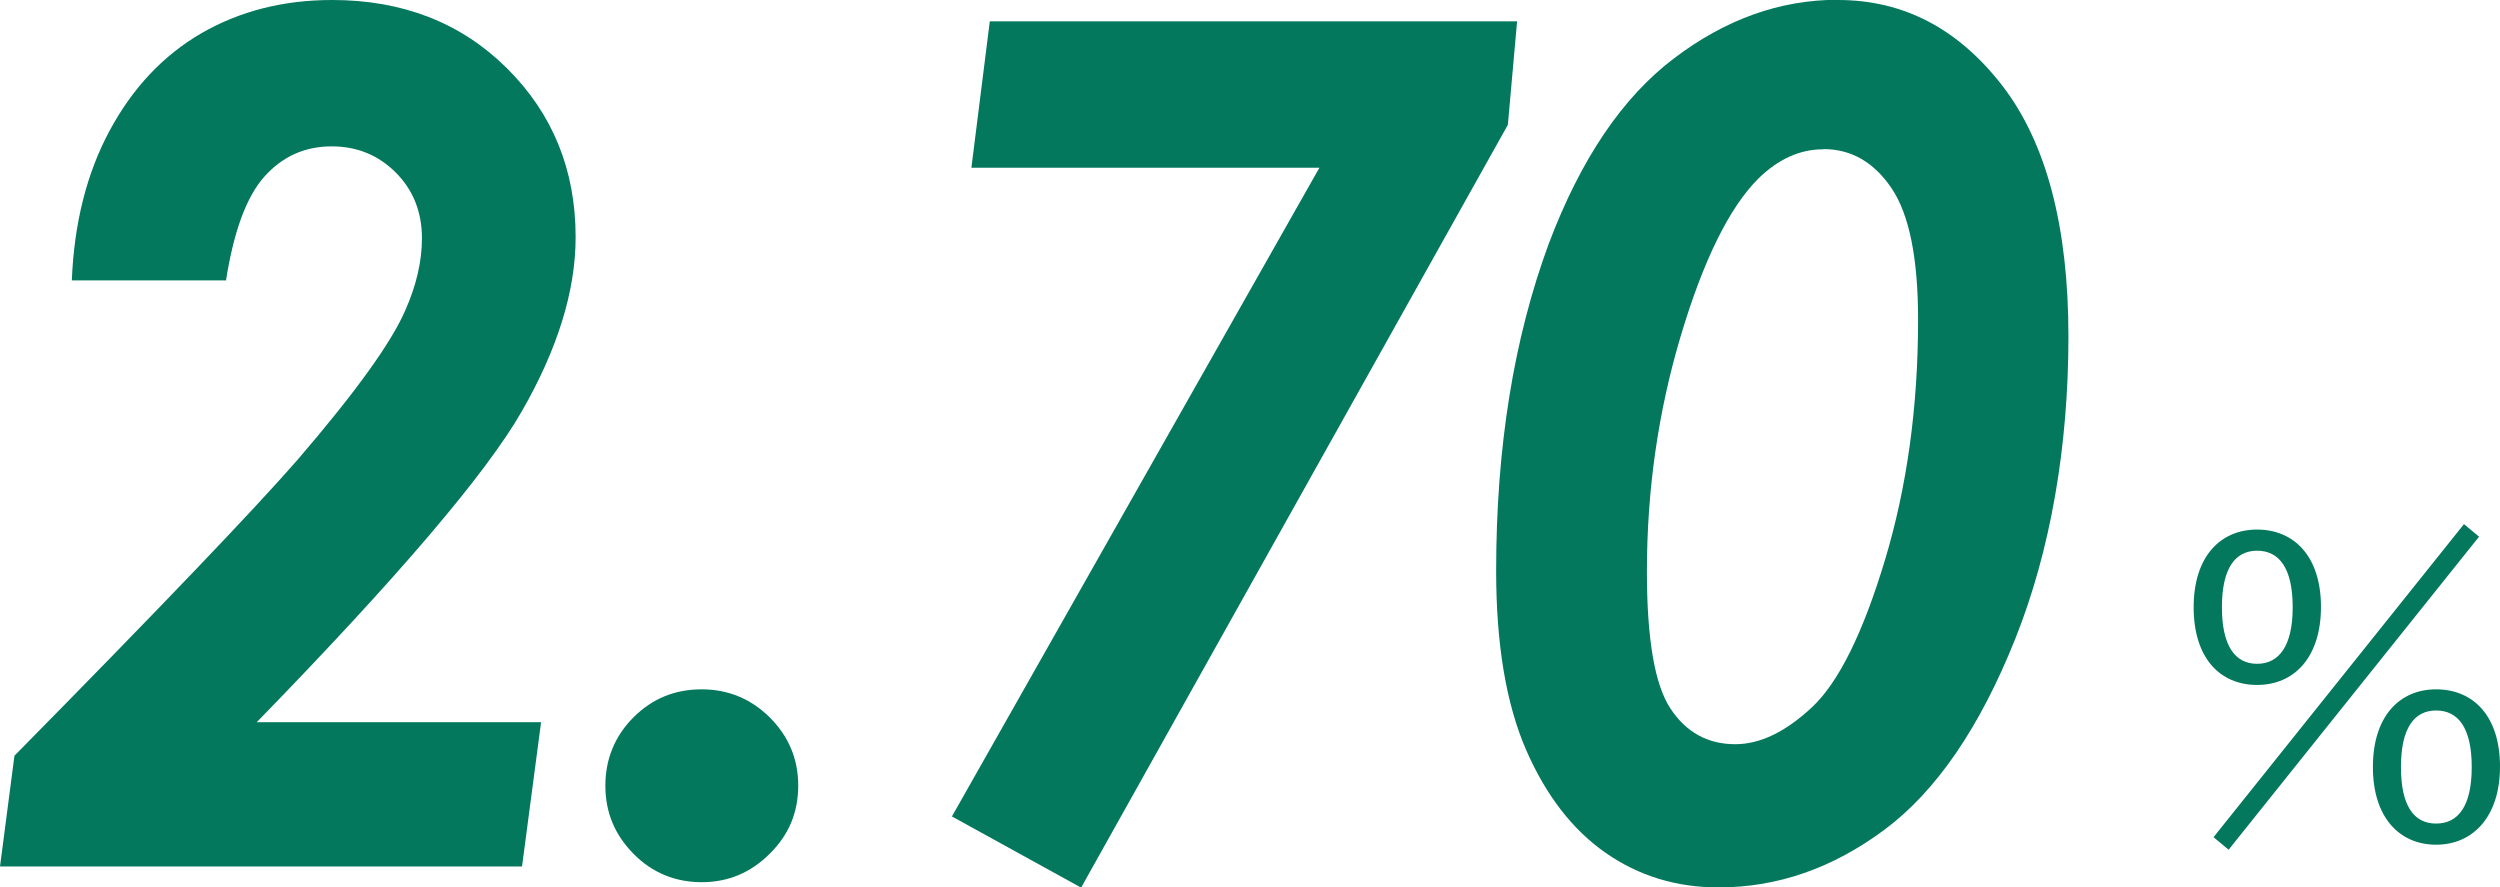
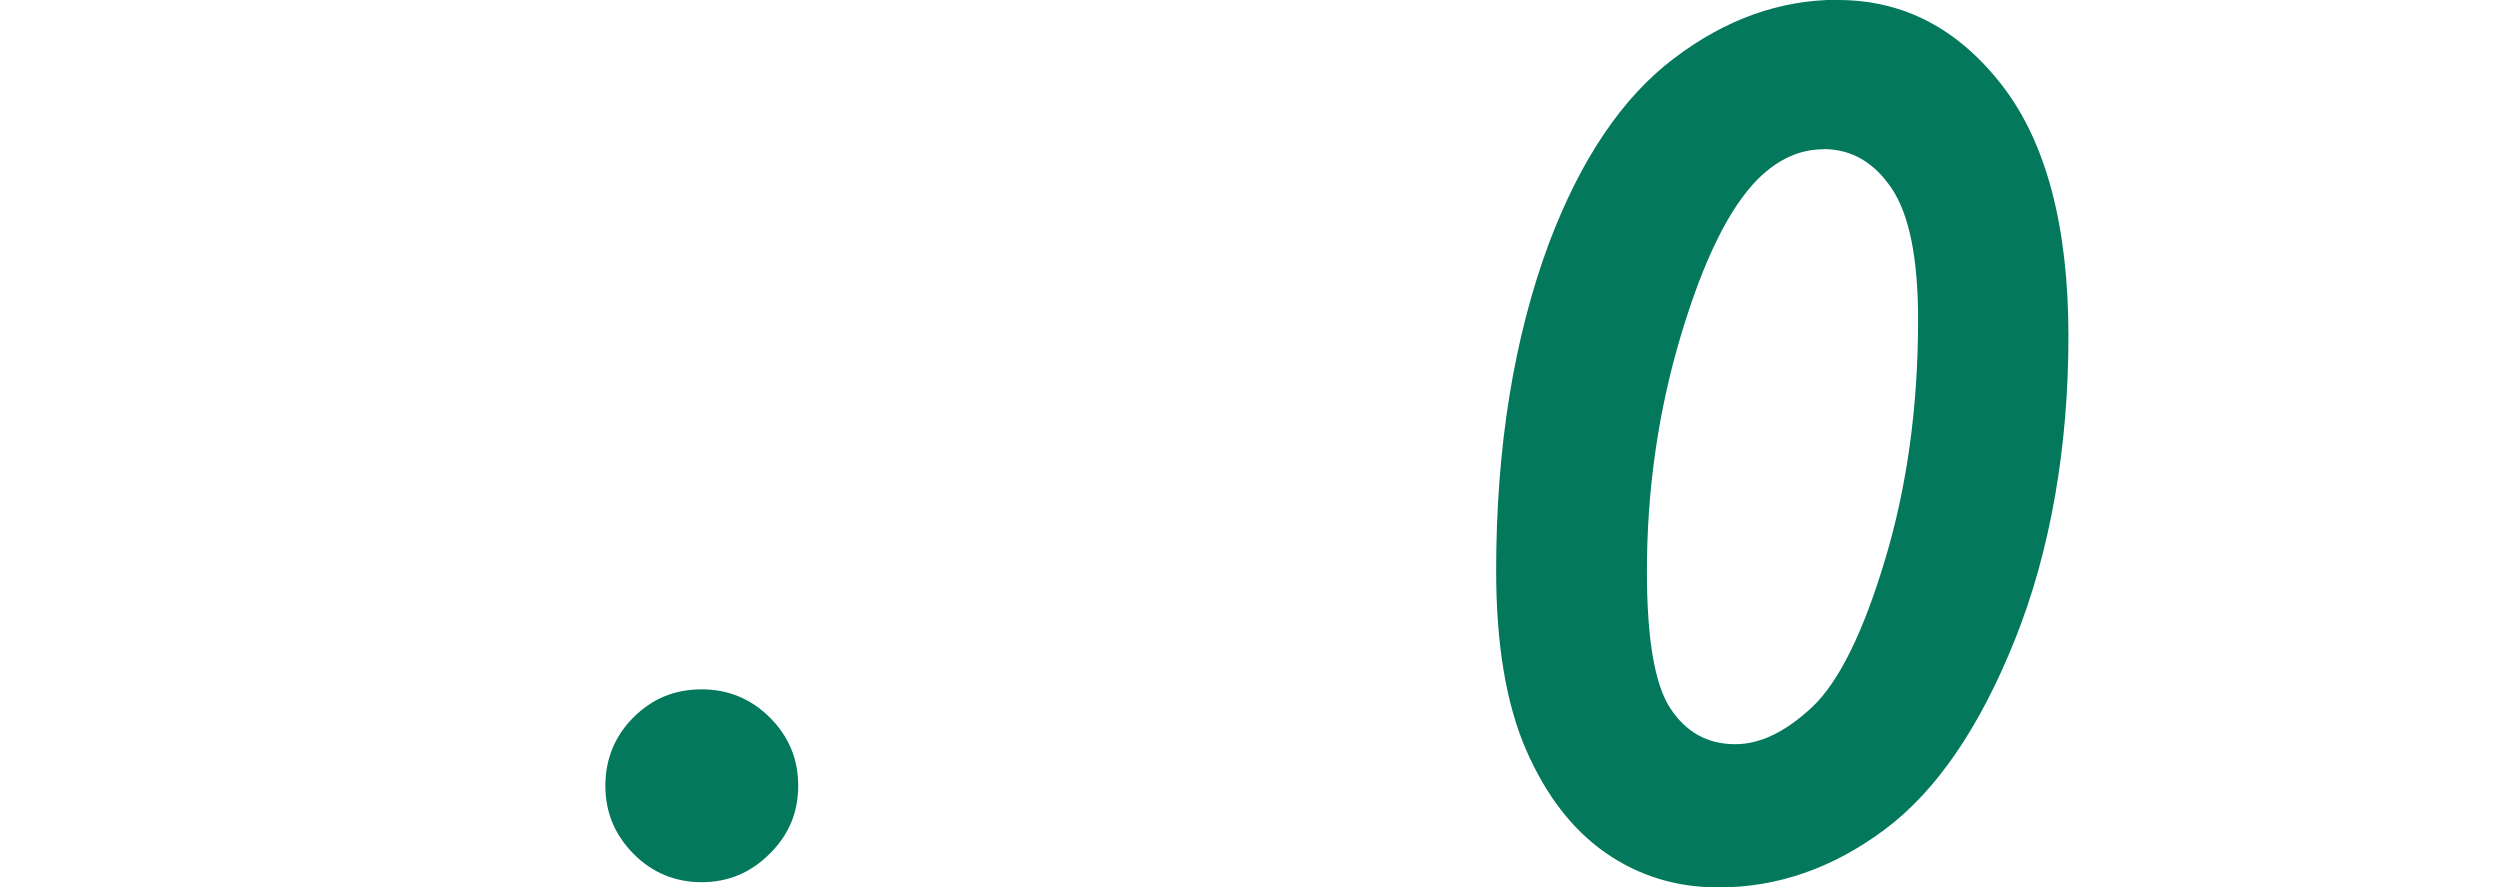
<svg xmlns="http://www.w3.org/2000/svg" id="_レイヤー_2" data-name="レイヤー 2" width="119.39" height="42.38" viewBox="0 0 119.39 42.38">
  <defs>
    <style>
      .cls-1 {
        fill: #03785d;
      }
    </style>
  </defs>
  <g id="_レイヤー_1-2" data-name="レイヤー 1">
    <g>
      <g>
-         <path class="cls-1" d="M10.78,13.39H3.43c.11-2.73,.71-5.12,1.81-7.16,1.1-2.04,2.56-3.59,4.39-4.65,1.83-1.05,3.9-1.58,6.23-1.58,3.36,0,6.15,1.08,8.34,3.25,2.19,2.17,3.29,4.86,3.29,8.08,0,2.56-.86,5.34-2.58,8.33-1.72,2.99-5.93,7.93-12.65,14.83h13.58l-.91,6.89H0l.69-5.29c6.93-7.03,11.43-11.74,13.5-14.11,2.78-3.23,4.5-5.62,5.16-7.15,.53-1.19,.8-2.34,.8-3.45,0-1.26-.42-2.31-1.25-3.14s-1.85-1.25-3.06-1.25c-1.28,0-2.35,.48-3.21,1.44-.86,.96-1.47,2.62-1.84,4.98Z" />
        <path class="cls-1" d="M33.51,32.92c1.26,0,2.35,.45,3.25,1.34,.9,.9,1.36,1.98,1.36,3.26s-.45,2.35-1.36,3.25c-.91,.91-1.99,1.36-3.25,1.36s-2.37-.45-3.26-1.36c-.9-.91-1.34-1.99-1.34-3.25s.45-2.37,1.34-3.26c.9-.9,1.98-1.34,3.26-1.34Z" />
-         <path class="cls-1" d="M47.27,1.02h25.18l-.44,4.94-20.38,36.43-6.17-3.4L63.01,8.01h-16.62l.88-7Z" />
        <path class="cls-1" d="M87.78,0c3.13,0,5.74,1.37,7.85,4.1,2.1,2.73,3.15,6.73,3.15,11.97s-.85,10.21-2.54,14.44c-1.69,4.23-3.77,7.27-6.24,9.11-2.47,1.84-5.11,2.76-7.93,2.76-2.01,0-3.81-.55-5.39-1.65-1.58-1.1-2.85-2.74-3.8-4.92-.95-2.19-1.43-5.03-1.43-8.55,0-5.89,.84-11.1,2.52-15.64,1.52-4.02,3.51-6.97,5.97-8.83,2.46-1.87,5.07-2.8,7.83-2.8Zm-.71,7.13c-1.12,0-2.15,.47-3.1,1.4-1.39,1.39-2.62,3.89-3.7,7.5-1.08,3.61-1.62,7.37-1.62,11.26,0,3.22,.37,5.4,1.12,6.54,.75,1.14,1.78,1.71,3.1,1.71,1.19,0,2.41-.59,3.68-1.78,1.26-1.19,2.42-3.53,3.47-7.02,1.05-3.49,1.58-7.31,1.58-11.47,0-2.93-.42-5.02-1.26-6.27-.84-1.25-1.93-1.88-3.26-1.88Z" />
      </g>
-       <path class="cls-1" d="M110.84,28.98c0,2.42-1.28,3.73-3.05,3.73s-3.03-1.28-3.03-3.71,1.28-3.71,3.03-3.71,3.05,1.26,3.05,3.69Zm-5.13,11l11.96-14.95,.72,.6-11.96,14.95-.72-.6Zm.4-10.98c0,1.86,.64,2.7,1.68,2.7s1.7-.84,1.7-2.7-.64-2.7-1.7-2.7-1.68,.86-1.68,2.7Zm13.28,7.61c0,2.4-1.3,3.73-3.05,3.73s-3.02-1.3-3.02-3.71,1.26-3.71,3.02-3.71,3.05,1.26,3.05,3.69Zm-4.73,.02c0,1.86,.62,2.7,1.68,2.7s1.7-.84,1.7-2.7-.64-2.7-1.7-2.7-1.68,.86-1.68,2.7Z" />
    </g>
  </g>
</svg>